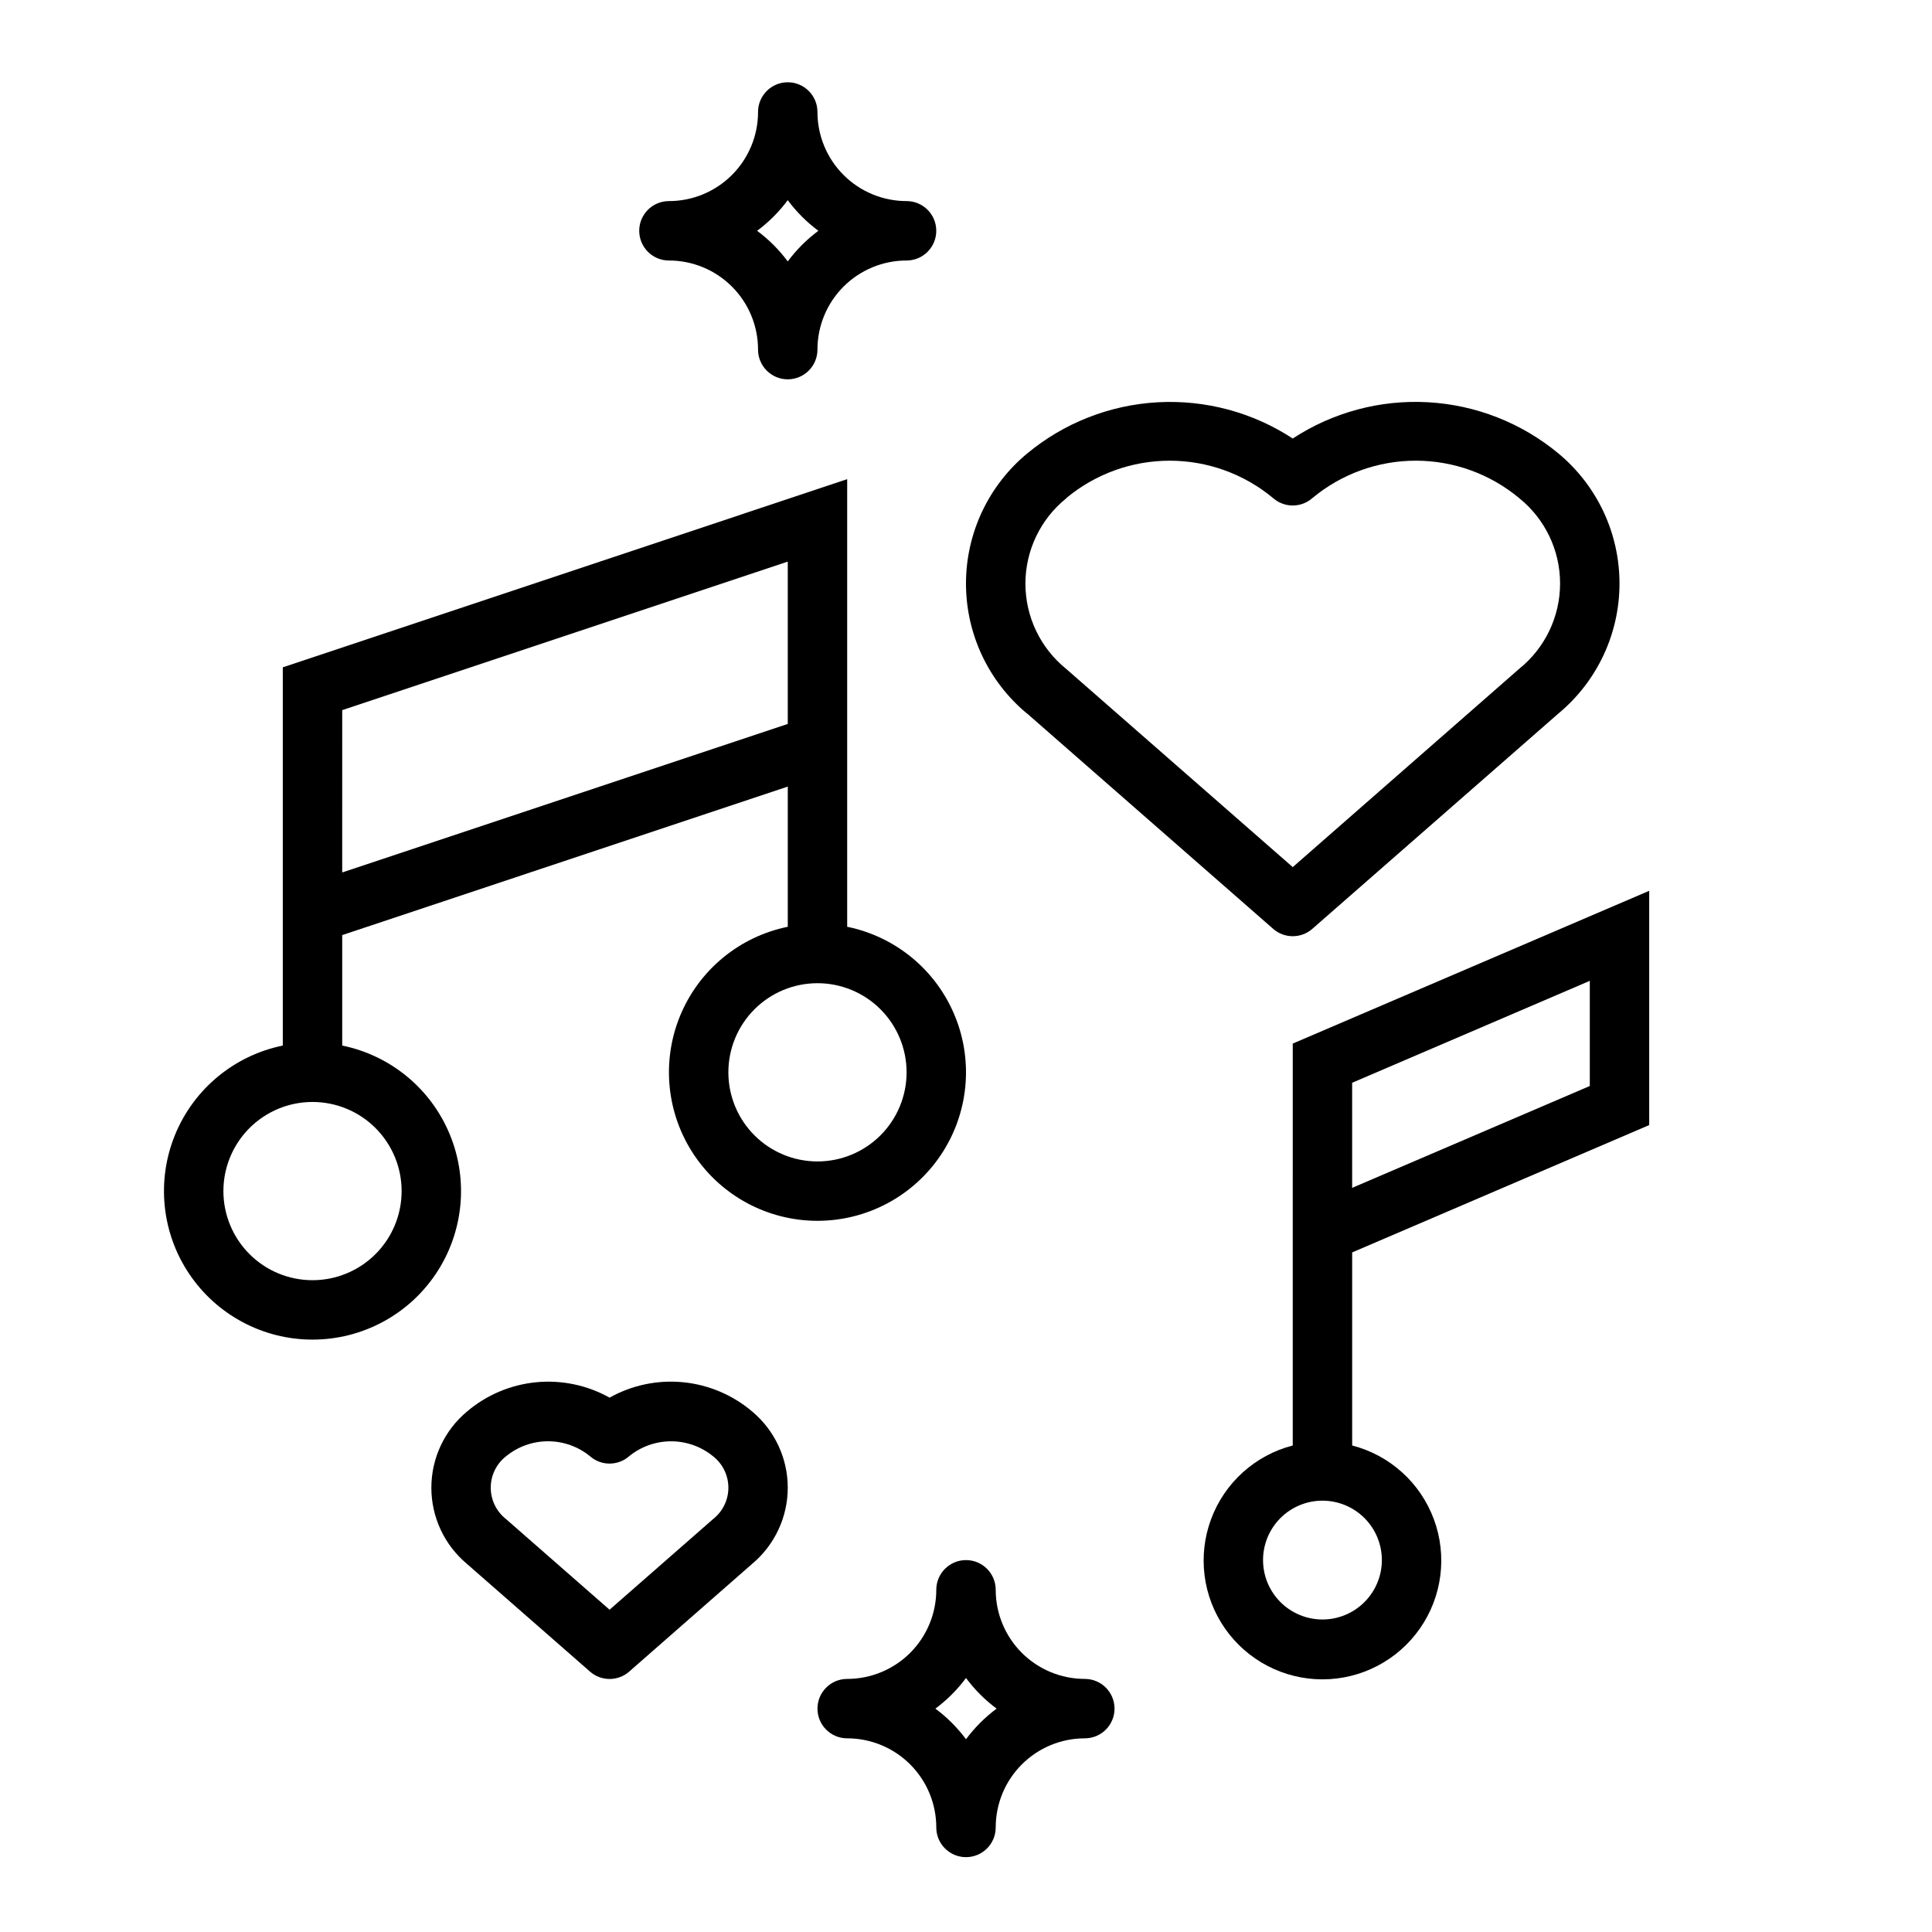
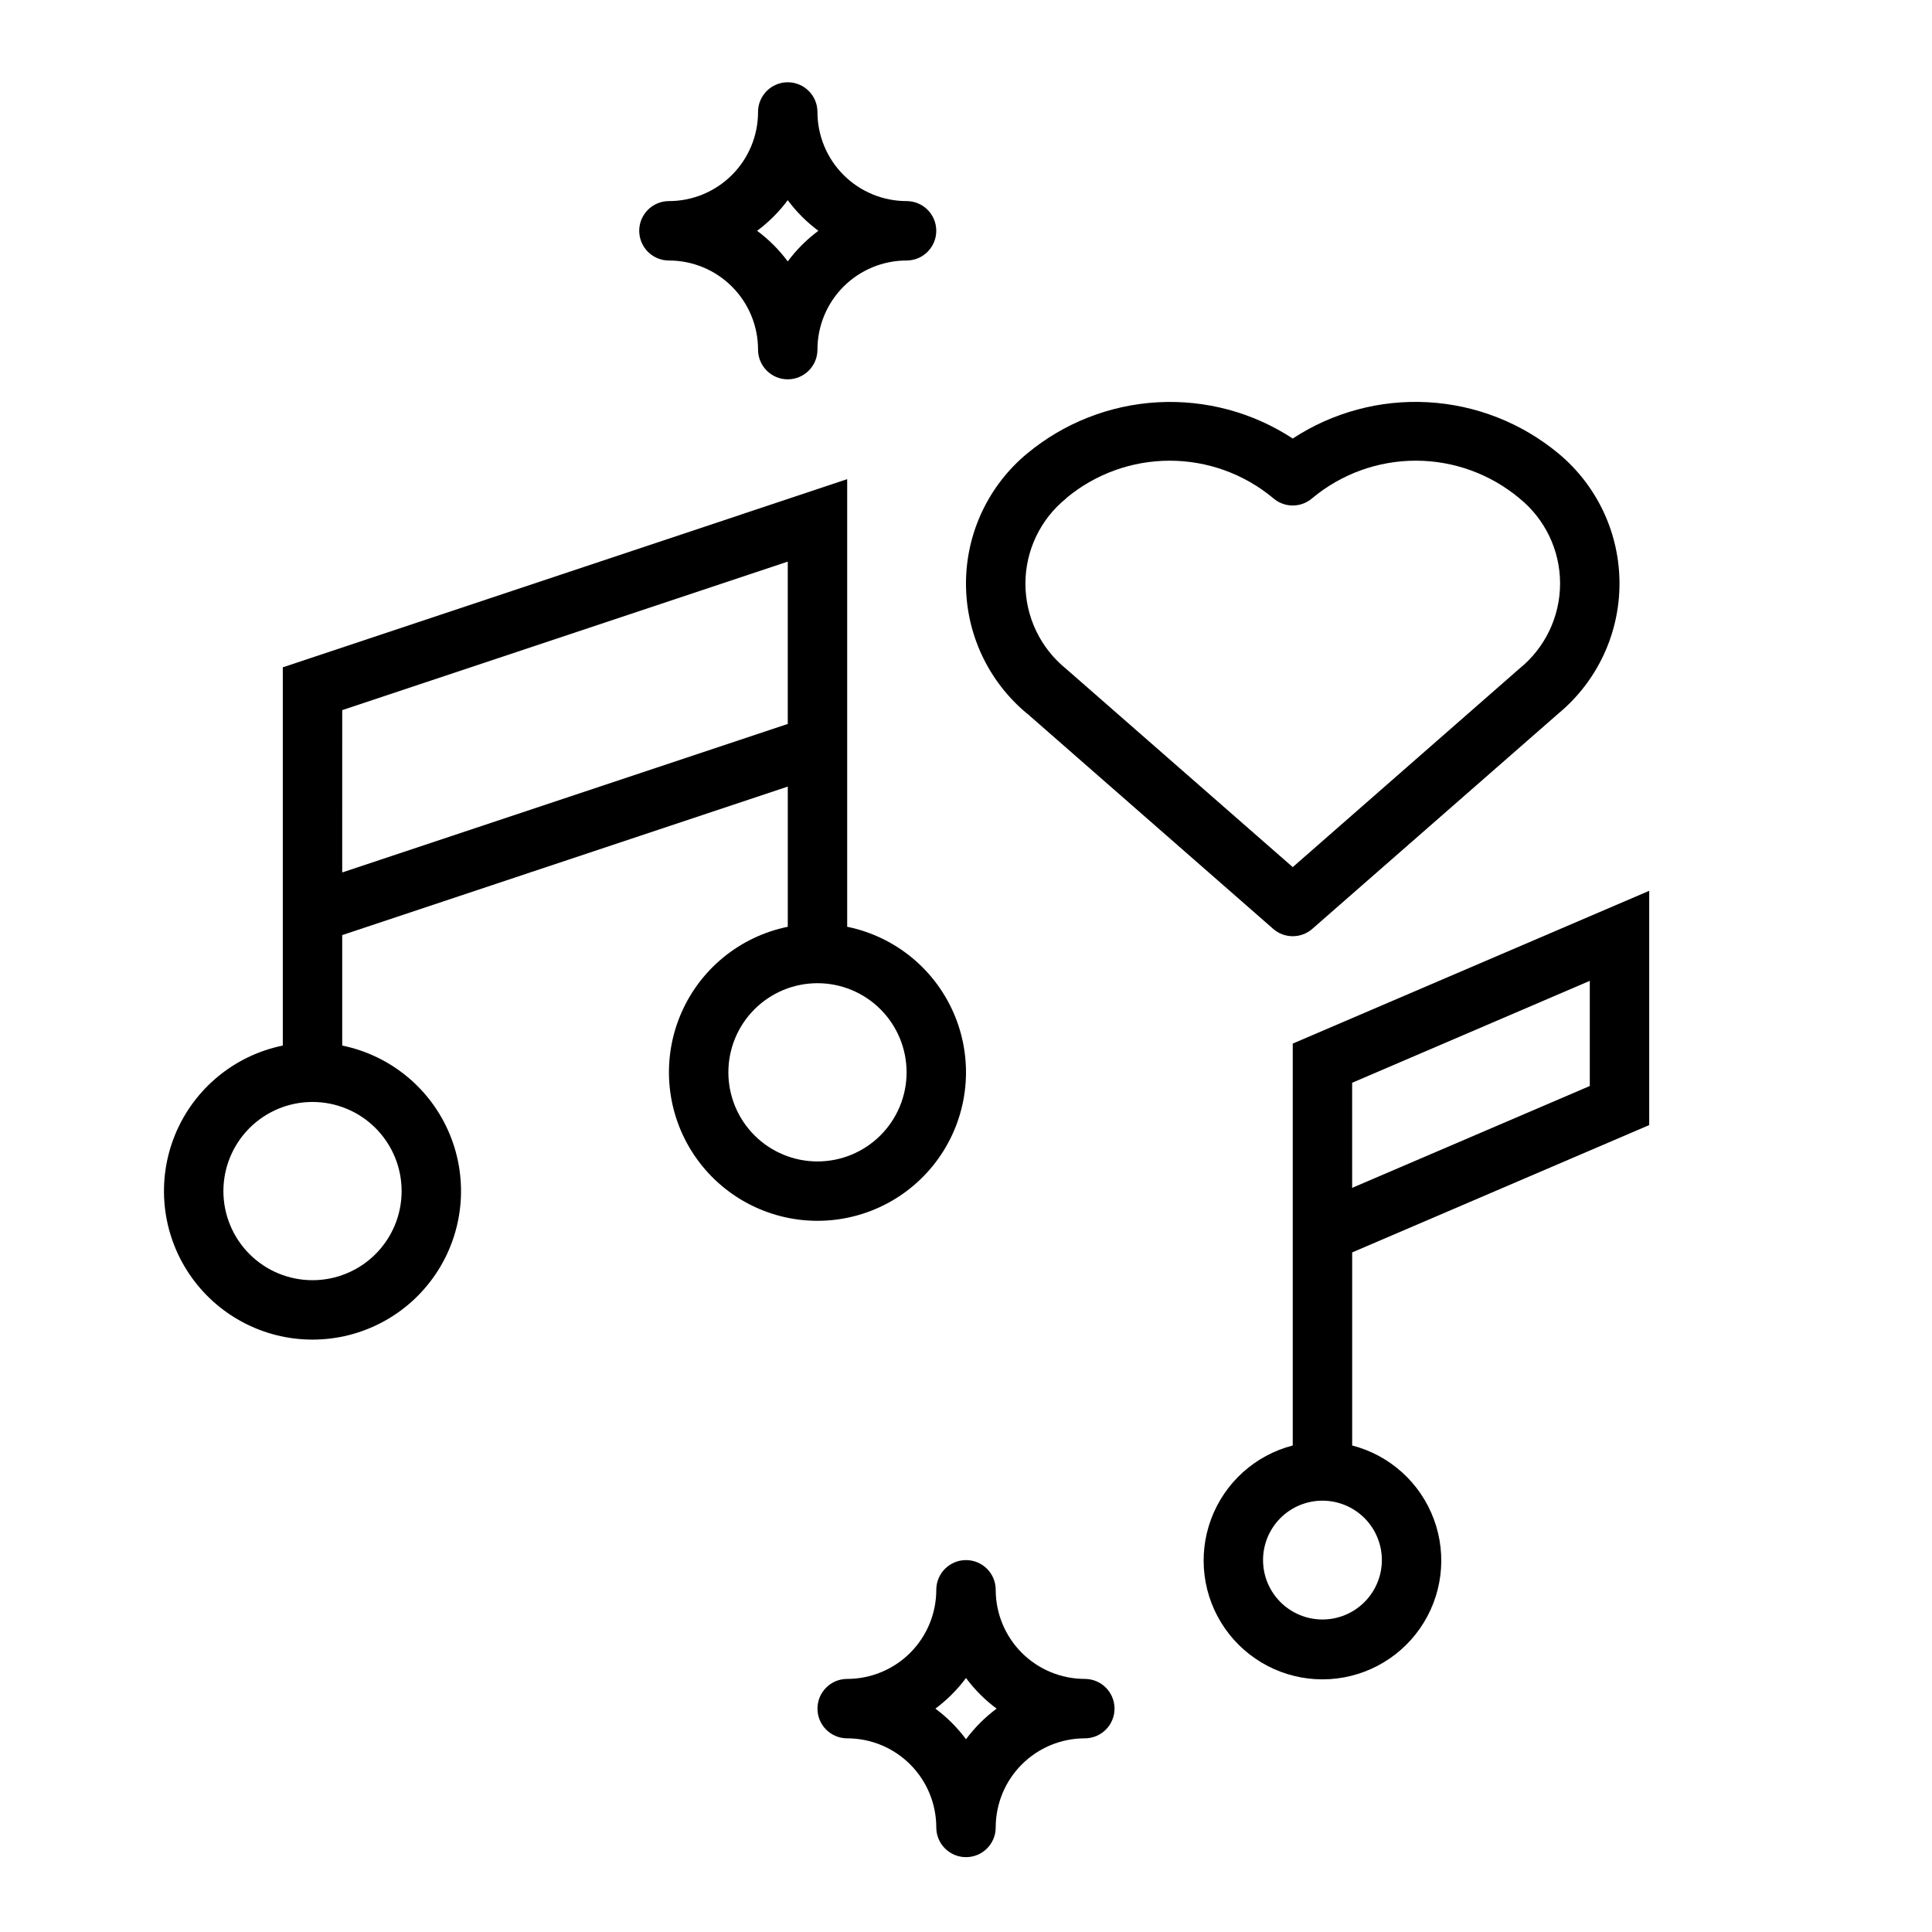
<svg xmlns="http://www.w3.org/2000/svg" fill="#000000" width="800px" height="800px" version="1.1" viewBox="144 144 512 512">
  <g>
    <path d="m431.49 588.93c-6.266 0-12.273-2.488-16.699-6.914-4.43-4.43-6.918-10.438-6.918-16.699 0-4.348-3.523-7.875-7.871-7.875s-7.875 3.527-7.875 7.875c0 6.262-2.488 12.27-6.914 16.699-4.43 4.426-10.438 6.914-16.699 6.914-4.348 0-7.875 3.527-7.875 7.875 0 4.348 3.527 7.871 7.875 7.871 6.262 0 12.27 2.488 16.699 6.918 4.426 4.426 6.914 10.434 6.914 16.699 0 4.348 3.527 7.871 7.875 7.871s7.871-3.523 7.871-7.871c0-6.266 2.488-12.273 6.918-16.699 4.426-4.43 10.434-6.918 16.699-6.918 4.348 0 7.871-3.523 7.871-7.871 0-4.348-3.523-7.875-7.871-7.875zm-31.488 15.988c-2.293-3.086-5.027-5.82-8.117-8.113 3.09-2.293 5.824-5.031 8.117-8.117 2.293 3.086 5.027 5.824 8.113 8.117-3.086 2.293-5.82 5.027-8.113 8.113z" />
    <path d="m344.89 236.65c0 4.348 3.523 7.875 7.871 7.875s7.871-3.527 7.871-7.875c0-6.262 2.488-12.27 6.918-16.699 4.43-4.426 10.438-6.914 16.699-6.914 4.348 0 7.871-3.527 7.871-7.875 0-4.348-3.523-7.871-7.871-7.871-6.262 0-12.27-2.488-16.699-6.918-4.43-4.426-6.918-10.434-6.918-16.695 0-4.348-3.523-7.875-7.871-7.875s-7.871 3.527-7.871 7.875c0 6.262-2.488 12.27-6.918 16.695-4.43 4.43-10.434 6.918-16.699 6.918-4.348 0-7.871 3.523-7.871 7.871 0 4.348 3.523 7.875 7.871 7.875 6.266 0 12.27 2.488 16.699 6.914 4.43 4.43 6.918 10.438 6.918 16.699zm7.871-39.605v0.004c2.293 3.086 5.027 5.82 8.117 8.113-3.09 2.297-5.824 5.031-8.117 8.117-2.293-3.086-5.027-5.82-8.117-8.117 3.09-2.293 5.824-5.027 8.117-8.113z" />
    <path d="m234.69 421.09v-29.281l118.08-39.359v37.156h-0.004c-12.855 2.621-23.559 11.48-28.543 23.621-4.981 12.141-3.582 25.965 3.727 36.863 7.309 10.898 19.566 17.438 32.688 17.438 13.125 0 25.383-6.539 32.691-17.438s8.707-24.723 3.723-36.863c-4.981-12.141-15.684-21-28.539-23.621v-118.62l-149.57 49.859v100.24c-12.855 2.625-23.559 11.484-28.543 23.625-4.981 12.141-3.582 25.965 3.727 36.863 7.309 10.898 19.566 17.438 32.688 17.438 13.125 0 25.383-6.539 32.691-17.438 7.309-10.898 8.707-24.723 3.723-36.863-4.981-12.141-15.684-21-28.539-23.625zm149.57 7.086h-0.004c0 6.266-2.488 12.27-6.918 16.699-4.426 4.43-10.434 6.918-16.699 6.918-6.262 0-12.27-2.488-16.699-6.918-4.426-4.43-6.914-10.434-6.914-16.699 0-6.262 2.488-12.27 6.914-16.699 4.43-4.43 10.438-6.918 16.699-6.918 6.266 0 12.27 2.488 16.699 6.914 4.426 4.43 6.918 10.434 6.918 16.695zm-31.492-135.34v43.012l-118.08 39.359 0.004-43.012zm-125.95 190.43c-6.262 0-12.27-2.488-16.699-6.918-4.426-4.43-6.914-10.434-6.914-16.699 0-6.262 2.488-12.27 6.914-16.699 4.43-4.43 10.438-6.918 16.699-6.918 6.266 0 12.273 2.488 16.699 6.918 4.43 4.43 6.918 10.438 6.918 16.699 0 6.266-2.488 12.27-6.918 16.699-4.426 4.43-10.434 6.918-16.699 6.918z" />
    <path d="m486.59 527.07c-9.98 2.574-18.066 9.875-21.648 19.539-3.586 9.664-2.215 20.469 3.672 28.93 5.887 8.461 15.543 13.508 25.848 13.508 10.309 0 19.965-5.047 25.852-13.508 5.887-8.461 7.258-19.266 3.672-28.93-3.582-9.664-11.668-16.965-21.648-19.539v-51.168l78.719-33.746v-62.082l-94.465 40.484zm15.742-96.125 62.98-27.012v27.867l-62.977 26.992zm7.875 126.49c0 4.176-1.66 8.18-4.613 11.133-2.949 2.953-6.957 4.613-11.133 4.613-4.172 0-8.18-1.66-11.133-4.613-2.949-2.953-4.609-6.957-4.609-11.133s1.66-8.18 4.609-11.133c2.953-2.949 6.961-4.609 11.133-4.609 4.176 0 8.184 1.66 11.133 4.609 2.953 2.953 4.613 6.957 4.613 11.133z" />
    <path d="m416.19 333.09 65.211 57.062v0.004c2.969 2.602 7.406 2.602 10.375 0l65.215-57.066c10.258-8.504 16.191-21.137 16.191-34.465 0-13.324-5.934-25.957-16.191-34.461-9.773-8.102-21.879-12.855-34.551-13.566s-25.234 2.66-35.852 9.613c-10.617-6.953-23.184-10.316-35.855-9.598-12.672 0.715-24.777 5.477-34.543 13.582-10.258 8.504-16.195 21.137-16.195 34.461 0 13.328 5.938 25.961 16.195 34.465zm10.367-57.07c7.699-6.418 17.406-9.93 27.426-9.93 10.023 0 19.727 3.512 27.426 9.93 2.969 2.59 7.394 2.59 10.359 0 7.699-6.418 17.402-9.934 27.422-9.934 10.023 0 19.727 3.516 27.422 9.934 6.844 5.508 10.824 13.82 10.824 22.605 0 8.789-3.981 17.102-10.824 22.609l-60.023 52.562-60.023-52.516c-6.84-5.512-10.82-13.824-10.82-22.609 0-8.781 3.981-17.094 10.82-22.605z" />
-     <path d="m305.54 514.39c-5.922-3.312-12.719-4.734-19.473-4.078-6.754 0.66-13.145 3.367-18.312 7.762-5.984 5-9.441 12.395-9.441 20.191s3.457 15.191 9.441 20.191l32.605 28.535v0.004c2.969 2.602 7.406 2.602 10.375 0l32.59-28.555c5.981-5 9.438-12.395 9.438-20.191s-3.457-15.191-9.438-20.191c-5.172-4.391-11.566-7.098-18.32-7.754s-13.547 0.77-19.465 4.086zm27.418 32.195-27.418 24.004-27.418-24v-0.004c-2.57-2-4.07-5.078-4.07-8.336 0-3.258 1.5-6.332 4.07-8.336 3.137-2.562 7.062-3.961 11.113-3.961s7.977 1.398 11.117 3.961c2.969 2.602 7.406 2.602 10.375 0 3.141-2.559 7.066-3.953 11.113-3.953 4.051 0 7.977 1.395 11.117 3.953 2.566 2.004 4.07 5.078 4.07 8.336 0 3.258-1.504 6.336-4.07 8.336z" />
  </g>
</svg>